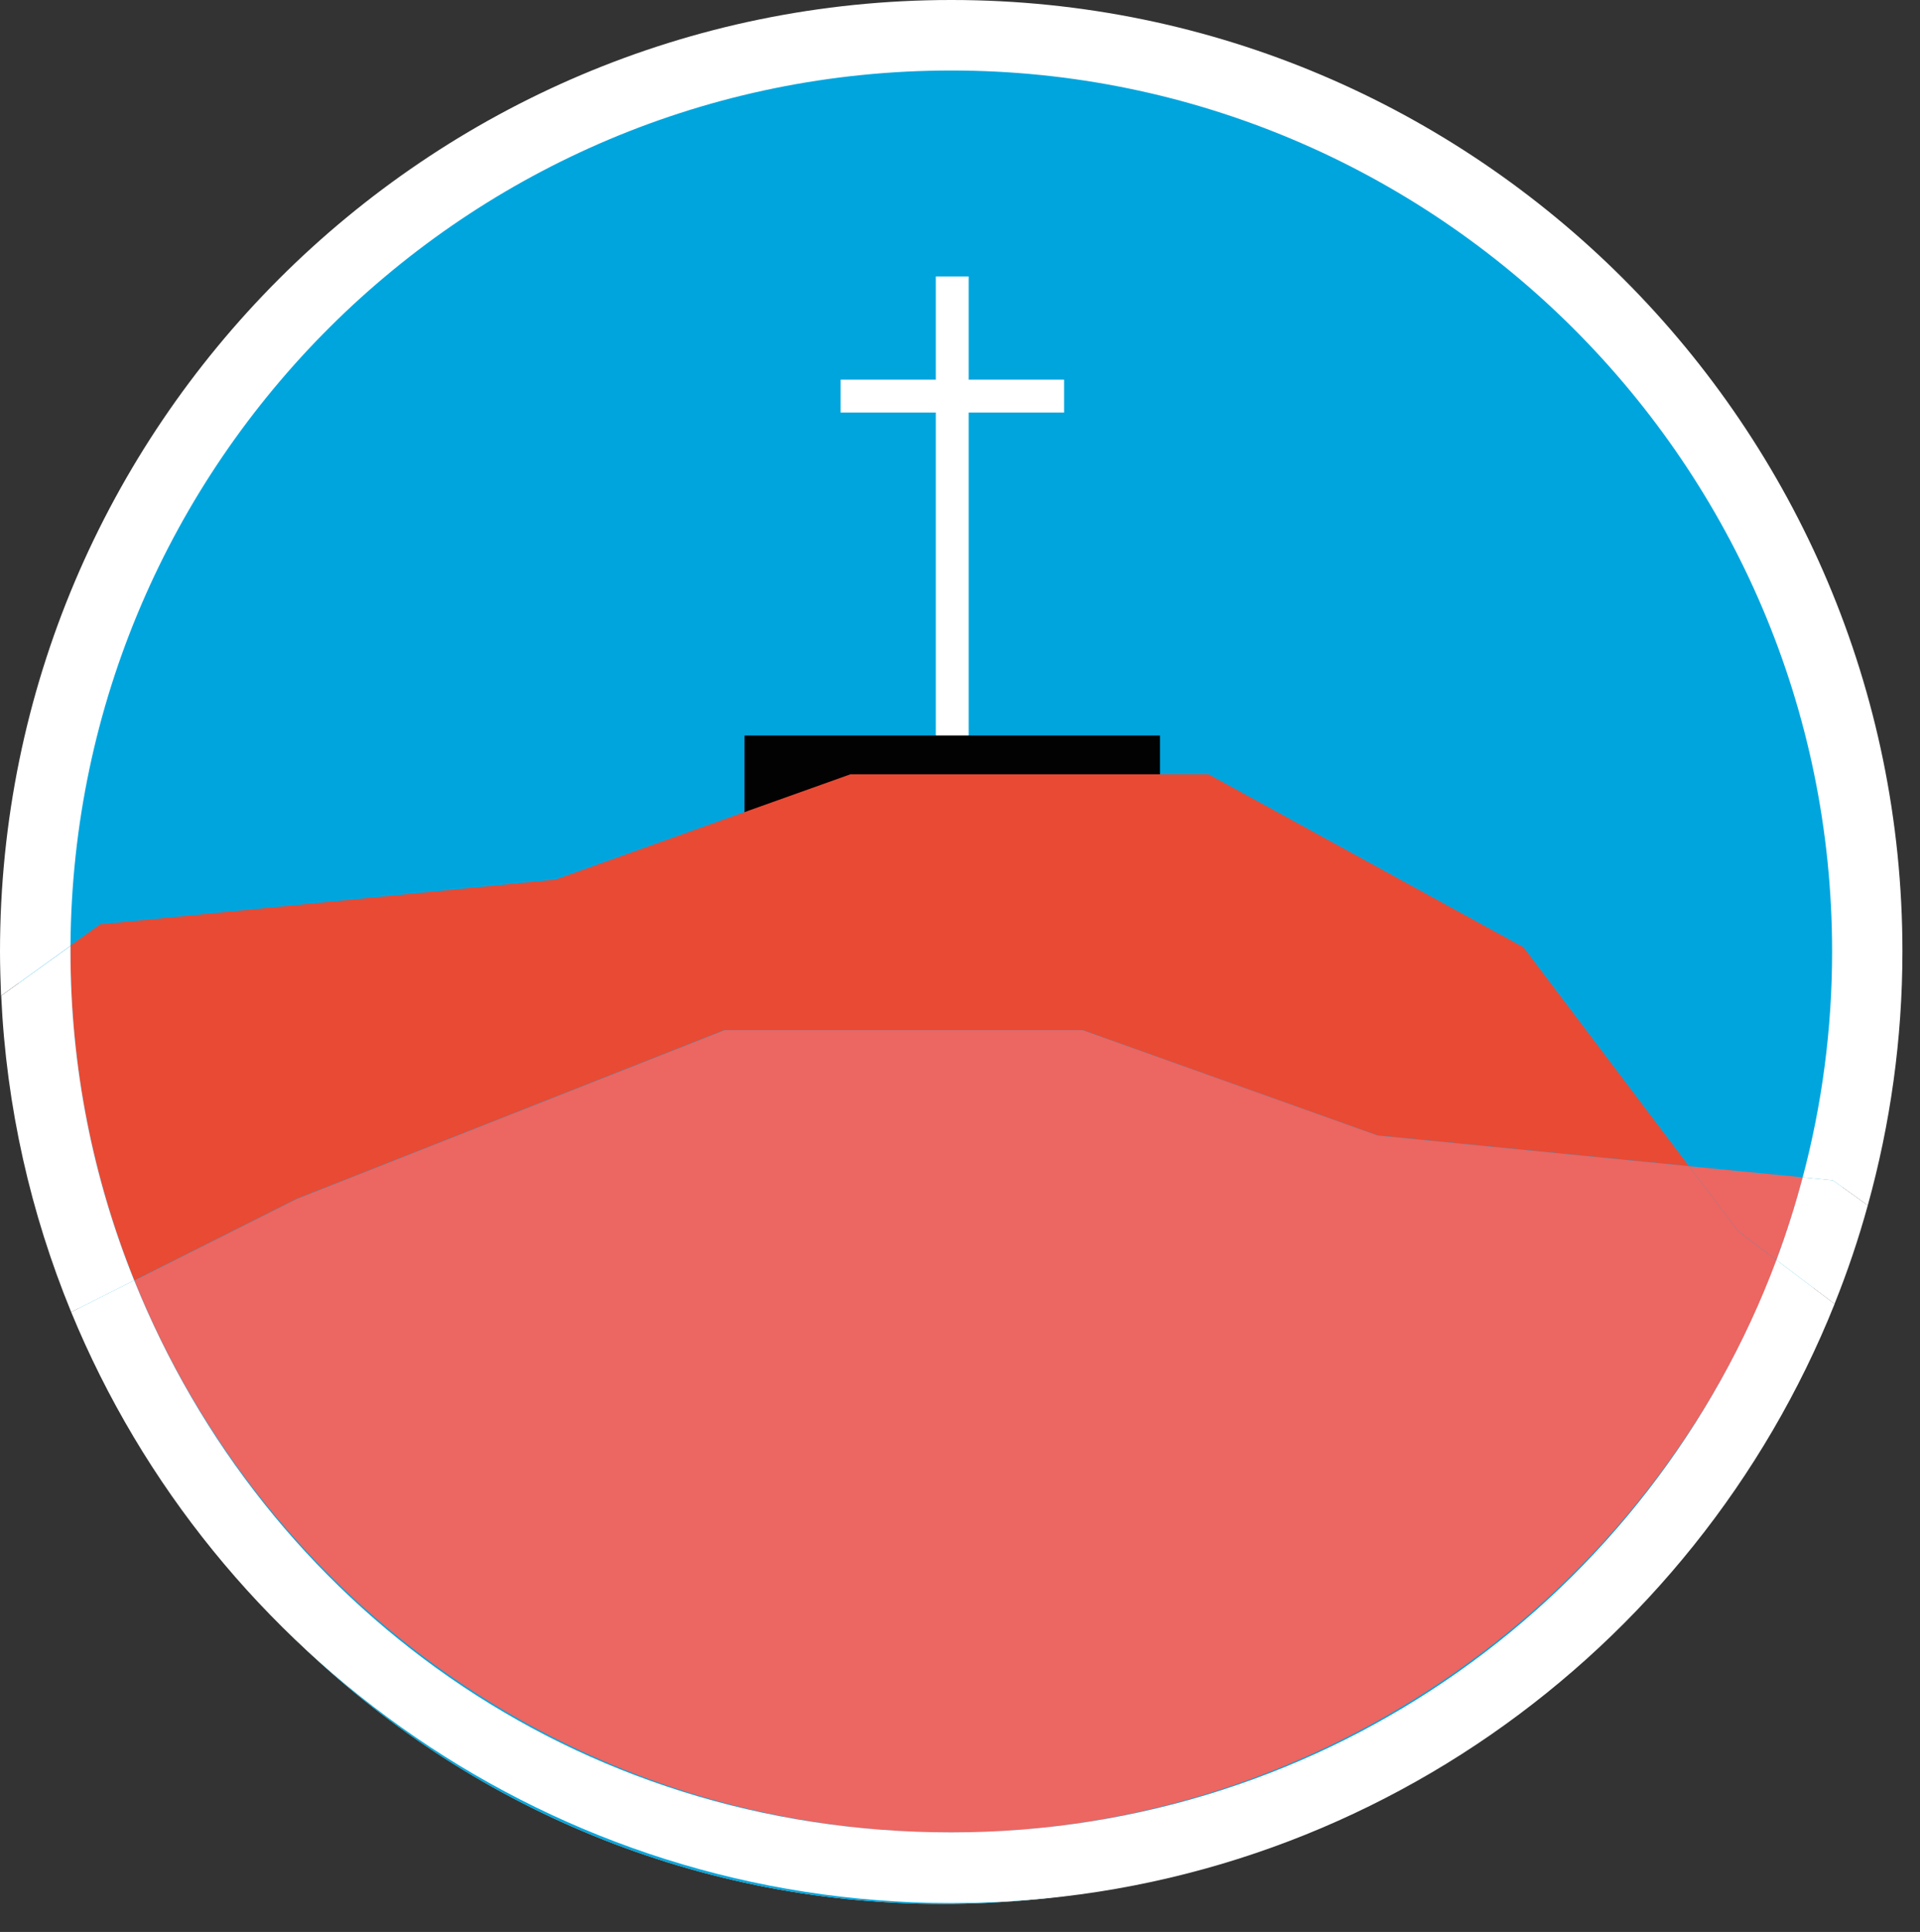
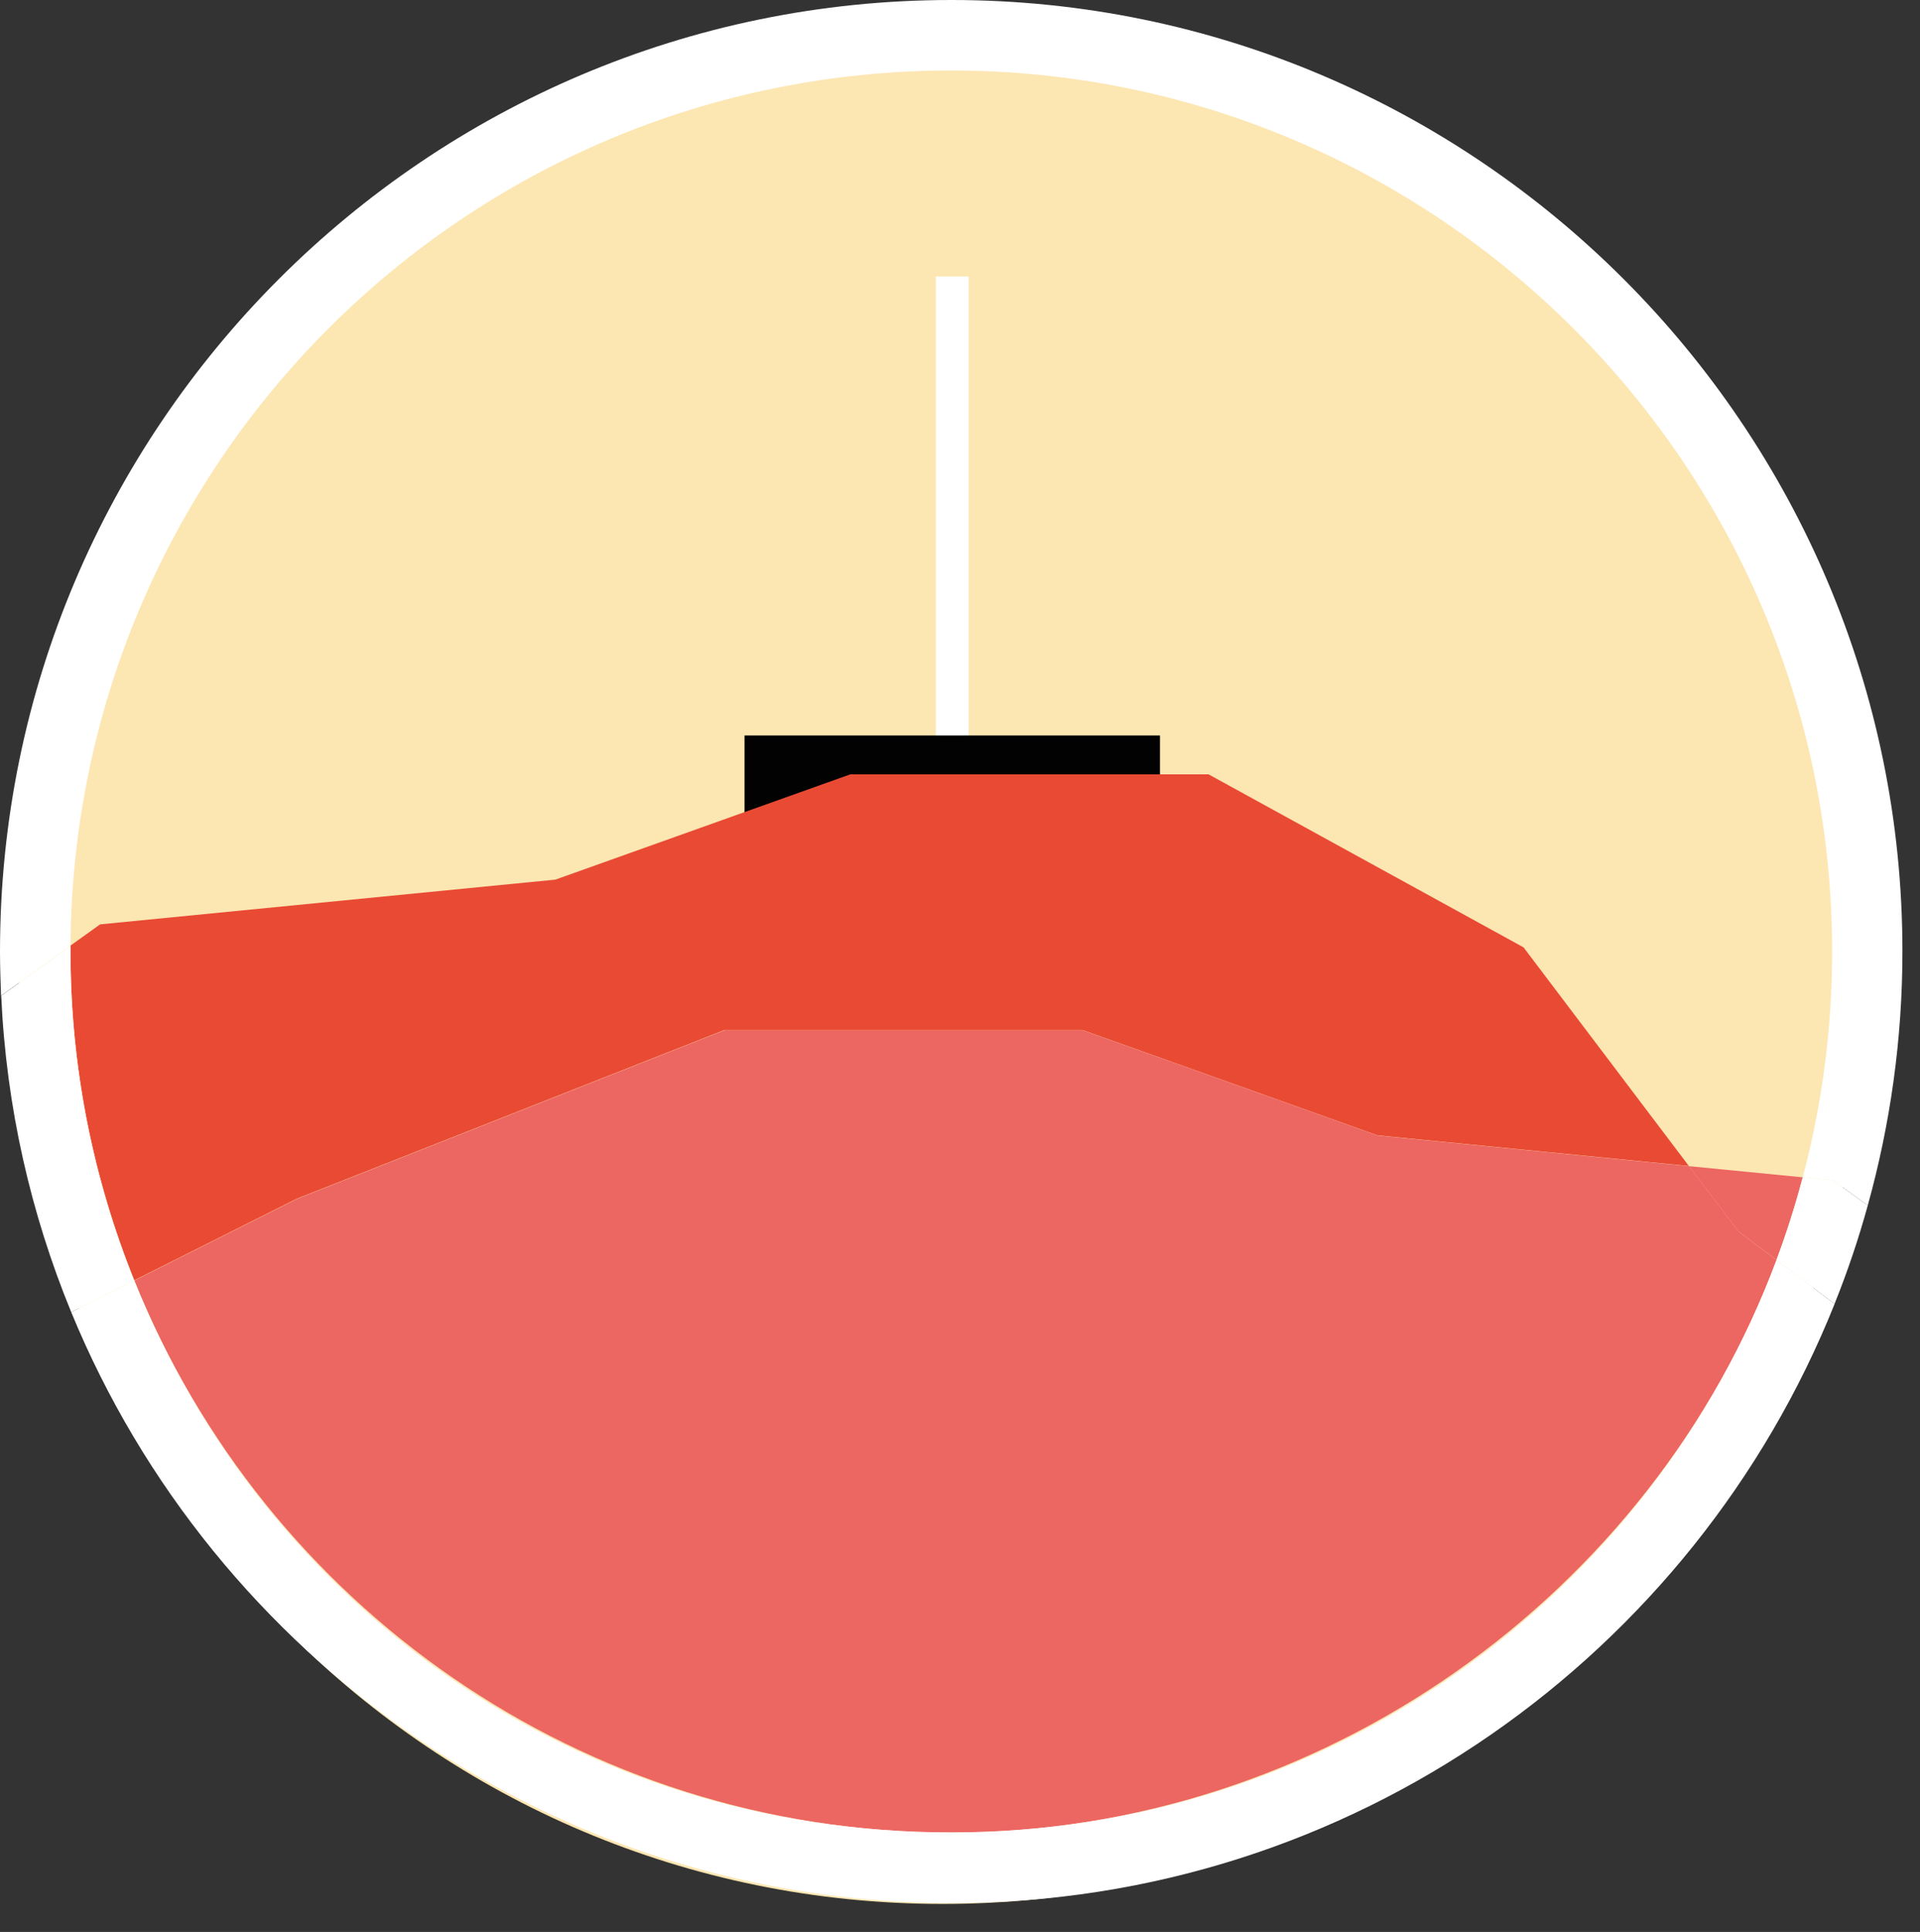
<svg xmlns="http://www.w3.org/2000/svg" id="Calque_1" viewBox="0 0 110.32 110.98">
  <rect x="0" y="0" width="110.32" height="110.98" fill="#333333" stroke="none" />
  <defs>
    <clipPath id="clippath">
      <rect x="1.01" y="1.67" width="109.31" height="109.31" style="fill:none;" />
    </clipPath>
    <clipPath id="clippath-1">
-       <rect x="1.01" y="1.67" width="109.31" height="109.31" style="fill:none;" />
-     </clipPath>
+       </clipPath>
  </defs>
  <g style="clip-path:url(#clippath);">
    <path d="M107.2,56.32c0,29.3-23.75,53.05-53.05,53.05S1.09,85.62,1.09,56.32,24.85,3.27,54.15,3.27s53.05,23.75,53.05,53.05" style="fill:#fce6b2;" />
  </g>
  <g style="clip-path:url(#clippath-1);">
    <path d="M107.2,56.32c0,29.3-23.75,53.05-53.05,53.05S1.09,85.62,1.09,56.32,24.85,3.27,54.15,3.27s53.05,23.75,53.05,53.05" style="fill:#00a5de;" />
  </g>
  <rect x="53.77" y="15.88" width="1.89" height="26.86" style="fill:#fff;" />
-   <rect x="48.3" y="21.81" width="12.84" height="1.89" style="fill:#fff;" />
  <rect x="42.78" y="42.25" width="23.87" height="5.61" style="fill:#020202;" />
  <path d="M109.31,54.66c0,5.05-.7,9.94-1.99,14.59l1.99,1.43V0h-54.64c30.13.01,54.64,24.52,54.64,54.66Z" style="fill:none;" />
  <path d="M0,54.66C0,24.52,24.51.01,54.64,0H0v57.25l.07-.05c-.04-.84-.06-1.69-.06-2.54Z" style="fill:none;" />
  <path d="M31.91,50.54l16.95-6.05h20.58l18.1,9.94,9.5,12.56,6.53.64c1.09-4.14,1.69-8.49,1.69-12.97,0-27.95-22.66-50.61-50.61-50.61S4.23,26.53,4.06,54.33l1.7-1.22,26.16-2.57Z" style="fill:none;" />
  <path d="M0,54.66c0,.85.03,1.7.06,2.54l3.99-2.87C4.23,26.53,26.81,4.05,54.66,4.05s50.61,22.66,50.61,50.61c0,4.48-.59,8.83-1.69,12.97l1.73.17,2.01,1.44c1.29-4.65,1.99-9.53,1.99-14.59C109.31,24.52,84.8.01,54.68,0h-.04C24.51.01,0,24.52,0,54.66Z" style="fill:#fff;" />
  <path d="M7.71,73.55l9.34-4.69,24.57-9.69h20.58l16.95,6.05,17.89,1.76-9.5-12.56-18.1-9.94h-20.58l-16.95,6.05-26.16,2.57-1.7,1.22c0,.11,0,.22,0,.32,0,6.68,1.31,13.05,3.66,18.89Z" style="fill:#e94a34;" />
  <path d="M4.05,54.66c0-.11,0-.22,0-.32L.07,57.2c.29,6.4,1.7,12.52,4.02,18.17l3.62-1.82c-2.35-5.84-3.66-12.21-3.66-18.89Z" style="fill:#fff;" />
  <path d="M99.88,70.73l2.19,1.65c.58-1.55,1.09-3.14,1.51-4.75l-6.53-.64,2.83,3.74Z" style="fill:#ec6662;" />
  <path d="M105.41,74.9c.74-1.84,1.38-3.73,1.91-5.66l-2.01-1.44-1.73-.17c-.43,1.62-.93,3.2-1.51,4.75l3.34,2.52Z" style="fill:#fff;" />
  <path d="M97.05,66.99l-17.89-1.76-16.95-6.05h-20.58l-24.57,9.69-9.34,4.69c7.49,18.59,25.68,31.71,46.95,31.71s40.23-13.68,47.41-32.88l-2.19-1.65-2.83-3.74Z" style="fill:#ec6662;" />
  <path d="M105.41,74.9l-3.34-2.52c-7.18,19.21-25.7,32.88-47.41,32.88s-39.46-13.13-46.95-31.71l-3.62,1.82c8.18,19.89,27.75,33.94,50.55,33.95h.04c22.98,0,42.67-14.28,50.73-34.41Z" style="fill:#fff;" />
</svg>